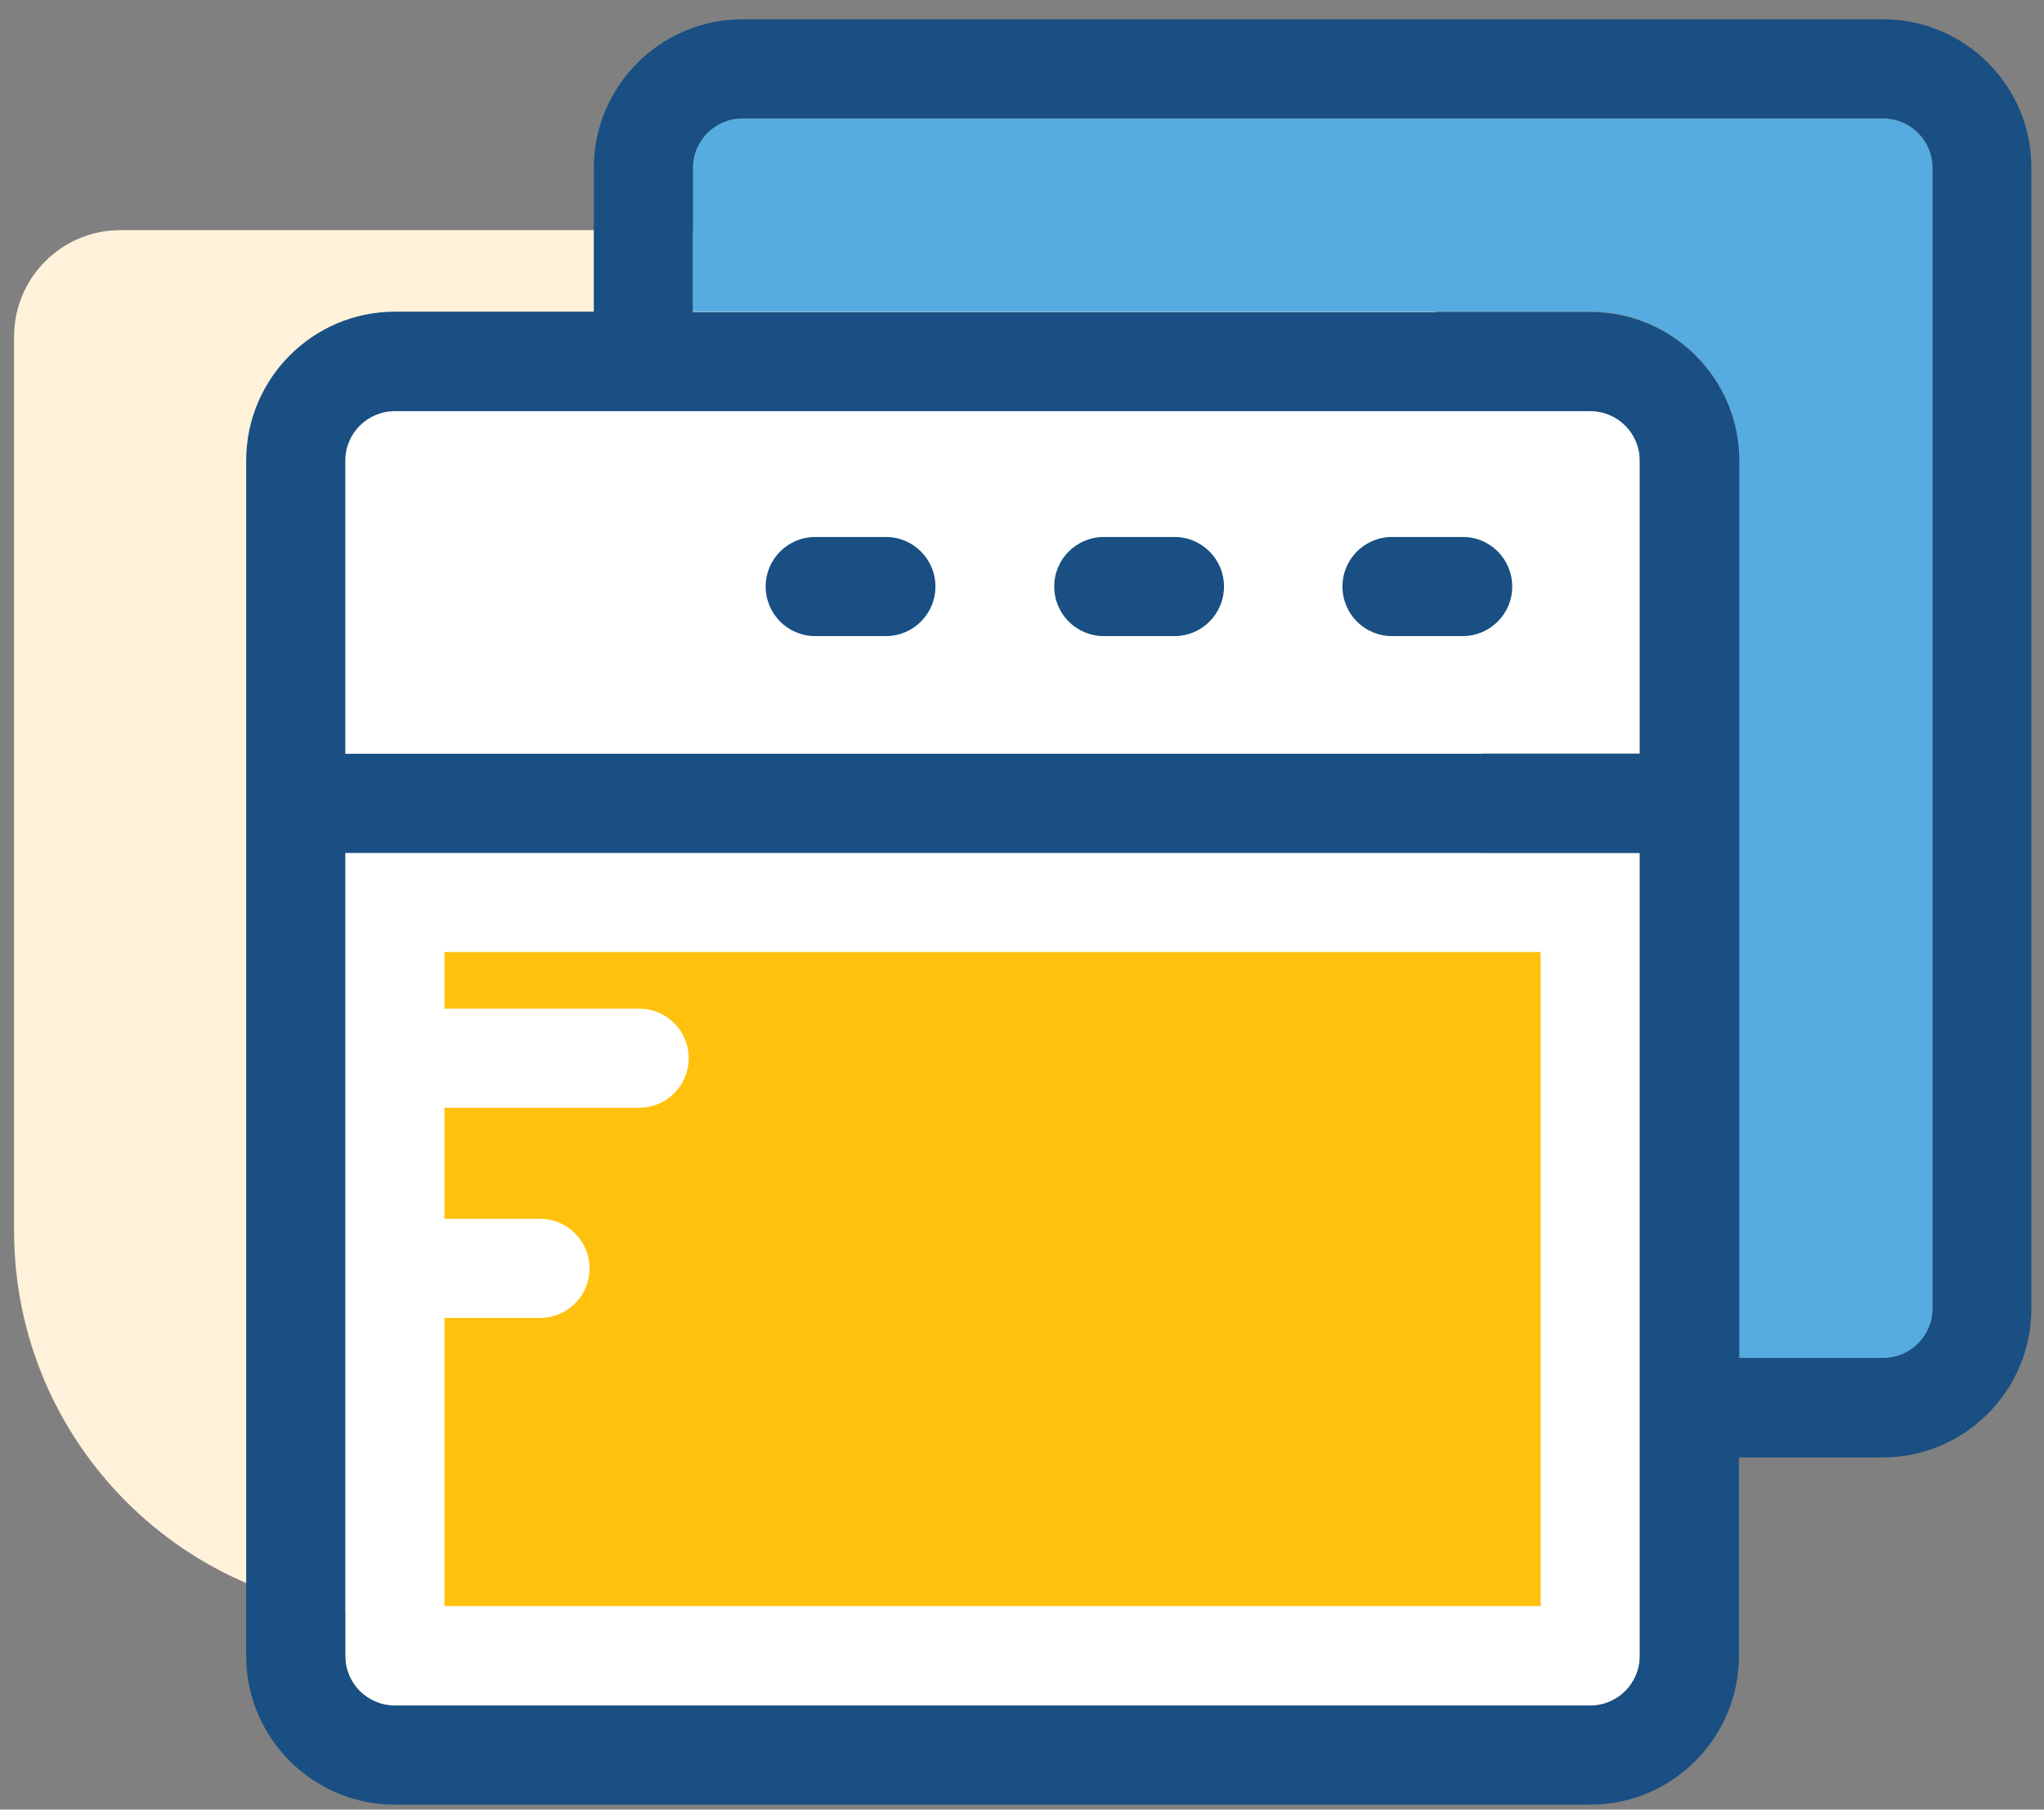
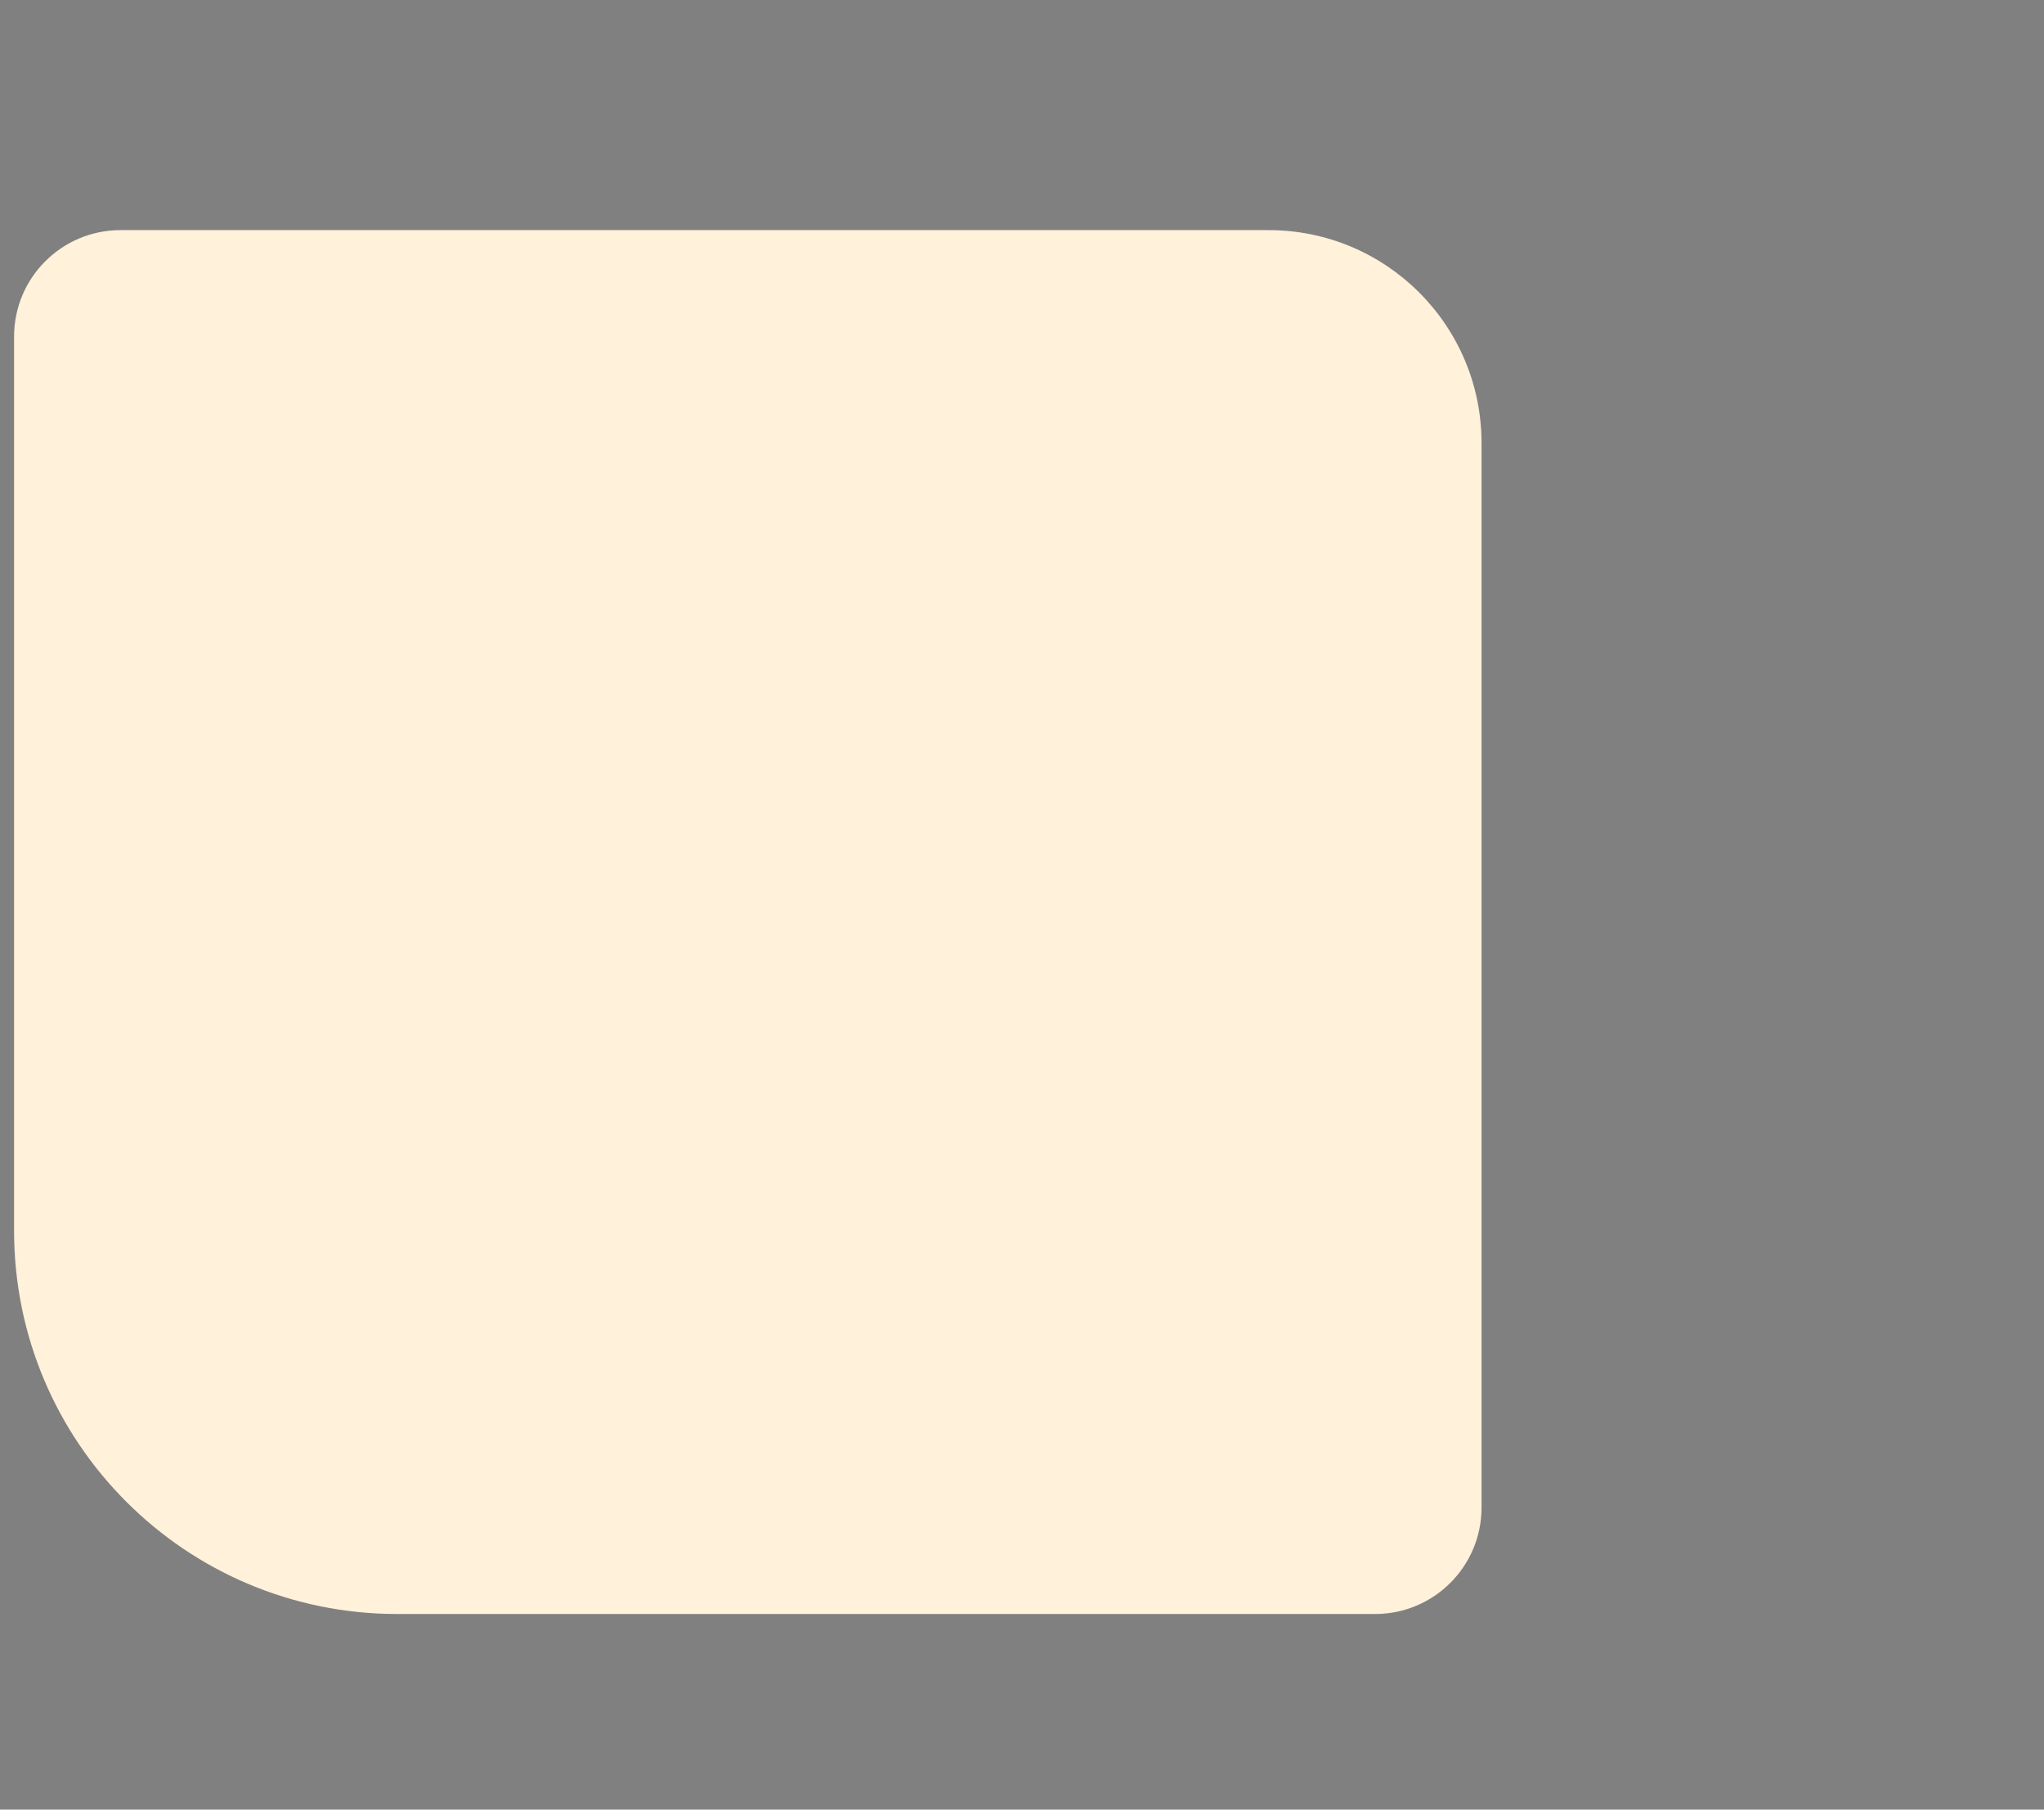
<svg xmlns="http://www.w3.org/2000/svg" width="96" height="85" viewBox="0 0 96 85" fill="none">
  <rect x="0" y="0" width="96" height="85" fill="#808080" stroke="none" />
  <path d="M0.661 57.812C0.661 67.754 8.72 75.812 18.661 75.812L64.583 75.812C67.345 75.812 69.583 73.574 69.583 70.812L69.583 20.809C69.583 15.286 65.106 10.809 59.583 10.809L5.661 10.809C2.899 10.809 0.661 13.048 0.661 15.809L0.661 57.812Z" fill="#FFF1DA" />
  <g clip-path="url(#clip0_191_2057)">
-     <path d="M16.217 40.063V77.784C16.217 79.072 17.257 80.112 18.545 80.112H74.689C75.976 80.112 77.016 79.072 77.016 77.784V40.063H16.217Z" fill="white" />
-     <path d="M20.873 44.719V47.377H30.018C31.306 47.377 32.346 48.417 32.346 49.704C32.346 50.992 31.306 52.032 30.018 52.032H20.873V57.248H25.363C26.65 57.248 27.69 58.288 27.69 59.576C27.69 60.864 26.65 61.904 25.363 61.904H20.873V75.44H72.361V44.719H20.873Z" fill="#FFC10D" />
    <path d="M88.44 5.562H34.871C33.584 5.562 32.544 6.602 32.544 7.889V14.641H74.705C78.551 14.641 81.688 17.777 81.688 21.624V63.785H88.44C89.727 63.785 90.767 62.745 90.767 61.458V7.889C90.767 6.618 89.711 5.562 88.44 5.562Z" fill="#56ACE0" />
    <path d="M77.016 35.392V21.624C77.016 20.336 75.976 19.296 74.689 19.296H18.545C17.257 19.296 16.217 20.336 16.217 21.624V35.392H77.016Z" fill="white" />
    <path d="M88.44 0.906H34.871C31.025 0.906 27.889 4.043 27.889 7.889V14.641H18.545C14.698 14.641 11.562 17.777 11.562 21.64V77.784C11.562 81.631 14.698 84.767 18.545 84.767H74.689C78.535 84.767 81.672 81.631 81.672 77.784V68.457H88.424C92.27 68.457 95.406 65.321 95.406 61.474V7.889C95.423 4.043 92.286 0.906 88.44 0.906ZM90.768 61.458C90.768 62.745 89.728 63.785 88.44 63.785H81.688V21.64C81.688 17.794 78.552 14.658 74.705 14.658H32.544V7.889C32.544 6.602 33.584 5.562 34.871 5.562H88.44C89.728 5.562 90.768 6.602 90.768 7.889V61.458ZM77.016 77.784C77.016 79.072 75.976 80.112 74.689 80.112H18.545C17.257 80.112 16.217 79.072 16.217 77.784V40.063H77.016V77.784ZM16.217 21.64C16.217 20.353 17.257 19.313 18.545 19.313H74.689C75.976 19.313 77.016 20.353 77.016 21.64V35.408H16.217V21.64Z" fill="#194F82" />
-     <path d="M68.713 25.223H65.378C64.091 25.223 63.051 26.263 63.051 27.55C63.051 28.838 64.091 29.878 65.378 29.878H68.697C69.984 29.878 71.024 28.838 71.024 27.55C71.024 26.263 69.984 25.223 68.713 25.223Z" fill="#194F82" />
    <path d="M55.16 25.223H51.842C50.554 25.223 49.514 26.263 49.514 27.55C49.514 28.838 50.554 29.878 51.842 29.878H55.16C56.447 29.878 57.487 28.838 57.487 27.55C57.487 26.263 56.447 25.223 55.16 25.223Z" fill="#194F82" />
    <path d="M41.607 25.223H38.289C37.001 25.223 35.961 26.263 35.961 27.55C35.961 28.838 37.001 29.878 38.289 29.878H41.607C42.894 29.878 43.934 28.838 43.934 27.55C43.934 26.263 42.894 25.223 41.607 25.223Z" fill="#194F82" />
  </g>
  <defs>
    <clipPath id="clip0_191_2057">
-       <rect width="83.861" height="83.861" fill="white" transform="translate(11.554 0.906)" />
-     </clipPath>
+       </clipPath>
  </defs>
</svg>